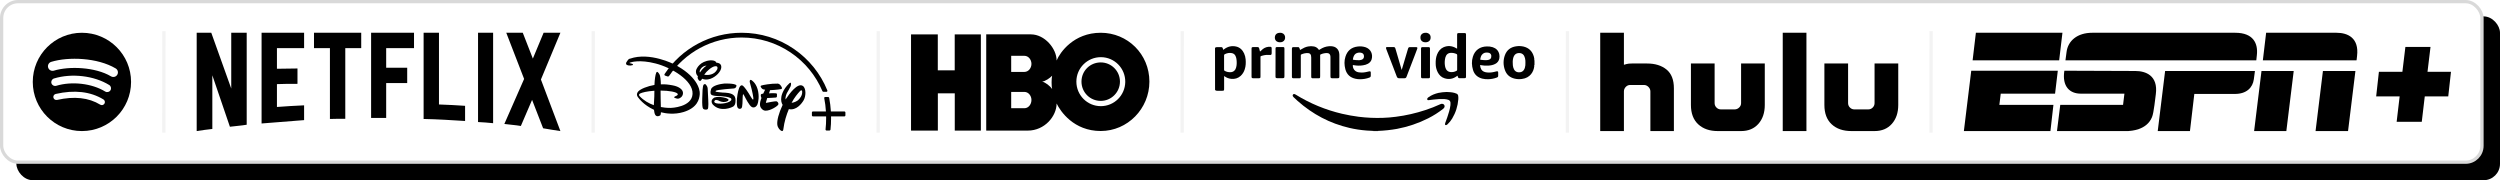
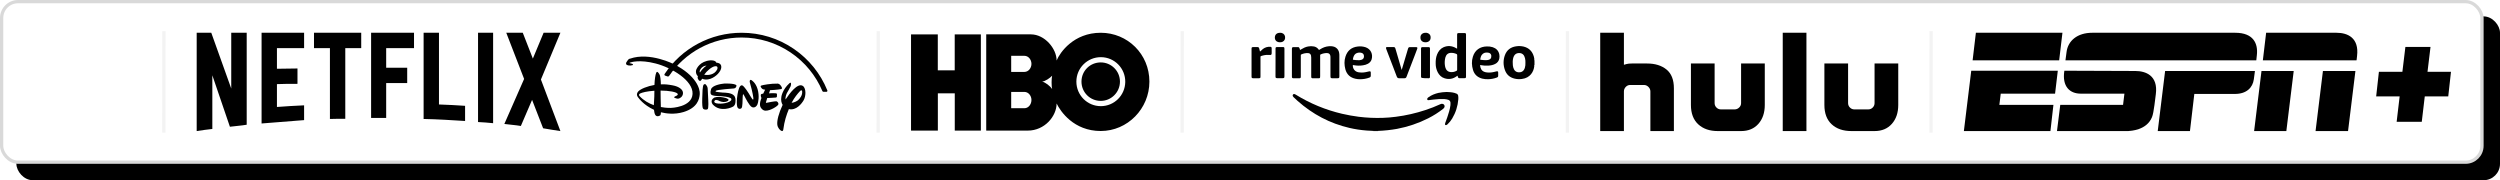
<svg xmlns="http://www.w3.org/2000/svg" xmlns:xlink="http://www.w3.org/1999/xlink" width="763px" height="55px" viewBox="0 0 763 55" version="1.1">
  <title>编组 6</title>
  <defs>
    <rect id="path-1" x="0" y="0" width="758" height="50" rx="5" />
    <filter x="-0.3%" y="-5.0%" width="101.3%" height="120.0%" filterUnits="objectBoundingBox" id="filter-2">
      <feOffset dx="5" dy="5" in="SourceAlpha" result="shadowOffsetOuter1" />
      <feComposite in="shadowOffsetOuter1" in2="SourceAlpha" operator="out" result="shadowOffsetOuter1" />
      <feColorMatrix values="0 0 0 0 0.933   0 0 0 0 0.933   0 0 0 0 0.933  0 0 0 1 0" type="matrix" in="shadowOffsetOuter1" />
    </filter>
  </defs>
  <g id="✅产品与服务/5G-SD-WAN" stroke="none" stroke-width="1" fill="none" fill-rule="evenodd">
    <g id="light" transform="translate(-341, -255)">
      <g id="编组-6" transform="translate(341, 255)">
        <g id="矩形">
          <use fill="black" fill-opacity="1" filter="url(#filter-2)" xlink:href="#path-1" />
          <rect stroke="#D9D9D9" stroke-width="1" stroke-linejoin="square" fill="#FFFFFF" fill-rule="evenodd" x="0.5" y="0.5" width="757" height="49" rx="5" />
        </g>
-         <path d="M25,10 C16.716,10 10,16.716 10,25 C10,33.285 16.716,40 25,40 C33.285,40 40.001,33.285 40.001,25 C40.001,16.716 33.285,10.001 25,10.001 L25,10 L25,10 Z M31.879,31.634 C31.611,32.075 31.034,32.215 30.593,31.944 C27.071,29.793 22.638,29.306 17.416,30.499 C16.913,30.613 16.412,30.298 16.297,29.795 C16.182,29.292 16.496,28.79 17,28.675 C22.714,27.37 27.615,27.932 31.569,30.348 C32.01,30.619 32.15,31.194 31.879,31.634 L31.879,31.634 Z M33.715,27.55 C33.377,28.1 32.657,28.274 32.107,27.936 C28.075,25.457 21.928,24.739 17.159,26.187 C16.541,26.374 15.888,26.025 15.7,25.408 C15.514,24.789 15.862,24.137 16.48,23.949 C21.927,22.296 28.7,23.097 33.33,25.942 C33.88,26.281 34.054,27.001 33.715,27.55 L33.715,27.55 Z M33.873,23.297 C29.038,20.425 21.062,20.161 16.446,21.562 C15.705,21.787 14.921,21.369 14.697,20.628 C14.472,19.886 14.89,19.103 15.632,18.877 C20.93,17.269 29.739,17.58 35.305,20.884 C35.973,21.28 36.191,22.141 35.796,22.806 C35.402,23.473 34.538,23.693 33.874,23.297 L33.873,23.297 Z" id="形状" fill="#000000" fill-rule="nonzero" />
        <g id="形状-2" transform="translate(60.029, 10)" fill="#000000" fill-rule="nonzero">
          <path d="M15.264,28.066 C13.594,28.36 11.895,28.447 10.137,28.682 L4.775,12.979 L4.775,29.356 C3.105,29.531 1.582,29.766 0,30 L0,0 L4.453,0 L10.547,17.022 L10.547,0 L15.264,0 L15.264,28.066 Z M24.492,10.986 C26.309,10.986 29.092,10.898 30.762,10.898 L30.762,15.586 C28.682,15.586 26.25,15.586 24.492,15.674 L24.492,22.647 C27.246,22.471 30,22.236 32.783,22.148 L32.783,26.66 L19.805,27.685 L19.805,0 L32.783,0 L32.783,4.688 L24.492,4.688 L24.492,10.986 Z M50.215,4.688 L45.352,4.688 L45.352,26.25 C43.77,26.25 42.187,26.25 40.664,26.309 L40.664,4.688 L35.801,4.688 L35.801,0 L50.215,0 L50.215,4.688 L50.215,4.688 Z M57.832,10.664 L64.248,10.664 L64.248,15.352 L57.832,15.352 L57.832,25.986 L53.232,25.986 L53.232,0 L66.328,0 L66.328,4.688 L57.832,4.688 L57.832,10.664 Z M73.945,21.885 C76.611,21.943 79.306,22.149 81.914,22.295 L81.914,26.924 C77.725,26.66 73.535,26.397 69.258,26.309 L69.258,0 L73.945,0 L73.945,21.885 Z M85.869,27.246 C87.363,27.334 88.945,27.422 90.469,27.598 L90.469,0 L85.869,0 L85.869,27.246 Z M111.006,0 L105.059,14.268 L111.006,30 C109.248,29.766 107.49,29.443 105.732,29.15 L102.363,20.479 L98.936,28.447 C97.236,28.154 95.596,28.066 93.897,27.832 L99.932,14.092 L94.483,0 L99.521,0 L102.598,7.881 L105.879,0 L111.006,0 L111.006,0 Z" id="形状" />
        </g>
-         <line x1="181.035" y1="40" x2="181.062" y2="10" id="直线-2" stroke-opacity="0.05" stroke="#000000" stroke-linecap="square" />
        <g id="编组-2" transform="translate(191.062, 10)">
          <path d="M47.322,17.192 C46.395,17.405 43.956,17.527 43.956,17.527 L43.647,18.492 C43.647,18.492 44.863,18.389 45.752,18.479 C45.752,18.479 46.041,18.447 46.073,18.807 C46.086,19.142 46.048,19.503 46.048,19.503 C46.048,19.503 46.028,19.721 45.719,19.773 C45.385,19.831 43.094,19.914 43.094,19.914 L42.72,21.169 C42.72,21.169 42.585,21.459 42.894,21.375 C43.184,21.298 45.584,20.848 45.9,20.912 C46.234,20.996 46.607,21.44 46.498,21.851 C46.369,22.353 43.975,23.885 42.515,23.776 C42.515,23.776 41.749,23.827 41.099,22.791 C40.494,21.806 41.33,19.934 41.33,19.934 C41.33,19.934 40.951,19.058 41.227,18.769 C41.227,18.769 41.395,18.621 41.871,18.582 L42.457,17.366 C42.457,17.366 41.787,17.411 41.388,16.922 C41.015,16.452 40.989,16.24 41.273,16.111 C41.575,15.963 44.362,15.455 46.279,15.519 C46.279,15.519 46.949,15.455 47.521,16.613 C47.515,16.613 47.798,17.083 47.322,17.192 Z M40.108,21.864 C39.863,22.443 39.213,23.061 38.409,22.675 C37.611,22.289 36.343,19.696 36.343,19.696 C36.343,19.696 35.86,18.73 35.77,18.75 C35.77,18.75 35.667,18.563 35.603,19.618 C35.539,20.674 35.616,22.727 35.198,23.048 C34.799,23.37 34.316,23.241 34.065,22.862 C33.84,22.489 33.743,21.6 33.865,20.043 C34.013,18.486 34.374,16.825 34.837,16.304 C35.3,15.789 35.674,16.163 35.815,16.298 C35.815,16.298 36.433,16.858 37.456,18.505 L37.637,18.807 C37.637,18.807 38.563,20.365 38.66,20.358 C38.66,20.358 38.737,20.429 38.801,20.378 C38.898,20.352 38.859,19.85 38.859,19.85 C38.859,19.85 38.666,18.158 37.823,15.287 C37.823,15.287 37.694,14.927 37.785,14.592 C37.868,14.251 38.209,14.412 38.209,14.412 C38.209,14.412 39.522,15.069 40.153,17.205 C40.777,19.361 40.352,21.285 40.108,21.864 Z M33.659,16.375 C33.55,16.594 33.486,16.909 32.932,16.993 C32.932,16.993 27.636,17.353 27.385,17.726 C27.385,17.726 27.198,17.945 27.488,18.009 C27.777,18.067 28.974,18.228 29.554,18.26 C30.171,18.267 32.257,18.286 33.003,19.219 C33.003,19.219 33.447,19.663 33.428,20.667 C33.408,21.697 33.228,22.057 32.829,22.431 C32.411,22.778 28.82,24.387 26.503,21.916 C26.503,21.916 25.435,20.725 26.87,19.824 C26.87,19.824 27.906,19.2 30.538,19.934 C30.538,19.934 31.336,20.223 31.298,20.513 C31.253,20.822 30.641,21.15 29.753,21.131 C28.891,21.105 28.26,20.693 28.382,20.757 C28.498,20.802 27.456,20.255 27.134,20.629 C26.812,20.97 26.889,21.182 27.205,21.395 C28.009,21.851 31.117,21.691 32.044,20.661 C32.044,20.661 32.411,20.243 31.851,19.901 C31.291,19.58 29.689,19.387 29.065,19.354 C28.466,19.322 26.239,19.361 25.918,18.769 C25.918,18.769 25.596,18.37 25.95,17.237 C26.323,16.053 28.917,15.596 30.036,15.493 C30.036,15.493 33.119,15.384 33.685,16.015 C33.679,16.015 33.756,16.163 33.659,16.375 Z M24.907,23.319 C24.534,23.595 23.742,23.473 23.517,23.164 C23.292,22.888 23.215,21.787 23.26,20.062 C23.305,18.318 23.343,16.156 23.717,15.815 C24.116,15.468 24.36,15.77 24.515,16.008 C24.682,16.24 24.882,16.497 24.927,17.044 C24.965,17.591 25.094,20.461 25.094,20.461 C25.094,20.461 25.261,23.048 24.907,23.319 Z M25.712,14.065 C24.624,14.425 23.878,14.303 23.247,14.032 C22.97,14.515 22.809,14.663 22.597,14.695 C22.288,14.727 22.011,14.232 21.96,14.071 C21.908,13.949 21.76,13.743 21.941,13.254 C21.323,12.7 21.278,11.954 21.381,11.452 C21.535,10.873 22.578,8.672 25.75,8.414 C25.75,8.414 27.301,8.298 27.565,9.129 L27.61,9.129 C27.61,9.129 29.116,9.135 29.084,10.474 C29.065,11.819 27.411,13.492 25.712,14.065 Z M22.751,11.085 C22.43,11.6 22.417,11.909 22.565,12.121 C22.932,11.561 23.601,10.68 24.586,10.01 C23.826,10.075 23.189,10.403 22.751,11.085 Z M27.134,10.223 C26.136,10.371 24.592,11.709 23.858,12.803 C24.985,13.009 26.973,12.932 27.855,11.136 C27.848,11.136 28.273,10.023 27.134,10.223 Z M54.214,20.59 C53.616,21.633 51.936,23.808 49.696,23.299 C48.956,25.095 48.339,26.903 47.985,29.619 C47.985,29.619 47.907,30.147 47.47,29.96 C47.039,29.806 46.318,29.085 46.176,28.087 C46.022,26.775 46.607,24.554 47.798,22.012 C47.451,21.446 47.212,20.635 47.418,19.483 C47.418,19.483 47.721,17.347 49.864,15.416 C49.864,15.416 50.121,15.191 50.269,15.262 C50.437,15.332 50.359,16.027 50.224,16.362 C50.089,16.697 49.13,18.357 49.13,18.357 C49.13,18.357 48.532,19.477 48.699,20.358 C49.825,18.627 52.386,15.133 53.976,16.233 C54.51,16.613 54.755,17.443 54.755,18.338 C54.748,19.129 54.562,19.966 54.214,20.59 Z M53.751,17.849 C53.751,17.849 53.661,17.16 52.991,17.919 C52.412,18.556 51.37,19.76 50.527,21.388 C51.408,21.292 52.258,20.809 52.515,20.564 C52.933,20.191 53.905,19.187 53.751,17.849 Z M22.507,18.724 C22.385,20.281 21.786,22.9 17.545,24.194 C14.746,25.037 12.101,24.632 10.659,24.265 C10.627,24.837 10.563,25.082 10.473,25.179 C10.35,25.301 9.437,25.829 8.935,25.082 C8.709,24.728 8.594,24.085 8.529,23.512 C5.286,22.019 3.793,19.869 3.735,19.773 C3.664,19.702 2.924,18.93 3.664,17.984 C4.359,17.128 6.631,16.272 8.677,15.924 C8.748,14.174 8.954,12.855 9.198,12.25 C9.494,11.548 9.868,12.179 10.19,12.655 C10.46,13.009 10.621,14.534 10.634,15.751 C11.972,15.686 12.764,15.783 14.257,16.053 C16.2,16.407 17.5,17.398 17.384,18.524 C17.301,19.631 16.284,20.088 15.898,20.12 C15.492,20.152 14.862,19.863 14.862,19.863 C14.43,19.657 14.829,19.477 15.351,19.252 C15.917,18.975 15.788,18.692 15.788,18.692 C15.576,18.074 13.053,17.643 10.543,17.643 C10.531,19.026 10.601,21.324 10.634,22.662 C12.39,22.997 13.703,22.933 13.703,22.933 C13.703,22.933 20.113,22.752 20.306,18.659 C20.505,14.56 13.916,10.628 9.044,9.38 C4.179,8.105 1.424,8.993 1.186,9.116 C0.929,9.244 1.167,9.283 1.167,9.283 C1.167,9.283 1.431,9.322 1.888,9.476 C2.37,9.631 1.997,9.882 1.997,9.882 C1.167,10.145 0.234,9.978 0.054,9.598 C-0.126,9.219 0.176,8.878 0.524,8.389 C0.871,7.874 1.251,7.893 1.251,7.893 C7.268,5.808 14.598,9.579 14.598,9.579 C21.464,13.061 22.636,17.141 22.507,18.724 Z M4.346,18.511 C3.664,18.846 4.134,19.329 4.134,19.329 C5.414,20.706 6.991,21.568 8.491,22.102 C8.664,19.728 8.639,18.891 8.658,17.694 C6.315,17.855 4.964,18.228 4.346,18.511 Z" id="Path" fill="#000000" fill-rule="nonzero" />
-           <path d="M66.957,24.345 L66.957,25.195 C66.957,25.381 66.809,25.529 66.622,25.529 L62.575,25.529 C62.575,25.742 62.581,25.928 62.581,26.102 C62.581,27.357 62.53,28.38 62.407,29.532 C62.388,29.706 62.246,29.835 62.079,29.835 L61.204,29.835 C61.114,29.835 61.03,29.796 60.972,29.732 C60.914,29.667 60.882,29.577 60.895,29.487 C61.017,28.342 61.075,27.331 61.075,26.102 C61.075,25.922 61.075,25.735 61.069,25.529 L57.066,25.529 C56.879,25.529 56.731,25.381 56.731,25.195 L56.731,24.345 C56.731,24.159 56.879,24.011 57.066,24.011 L61.011,24.011 C60.927,22.627 60.76,21.295 60.49,19.943 C60.477,19.86 60.496,19.776 60.547,19.712 C60.599,19.647 60.676,19.609 60.76,19.609 L61.706,19.609 C61.854,19.609 61.976,19.712 62.008,19.86 C62.272,21.256 62.439,22.614 62.523,24.011 L66.622,24.011 C66.803,24.011 66.957,24.165 66.957,24.345 Z" id="Path-1" fill="#000000" fill-rule="nonzero" />
          <path d="M13.653,13.249 C13.351,13.249 13.048,13.128 12.745,13.128 C13.048,13.249 13.351,13.249 13.653,13.249 L13.956,13.249 C13.855,13.249 13.754,13.249 13.653,13.249 Z M13.653,13.249 C13.351,13.249 13.048,13.128 12.745,13.128 C13.048,13.249 13.351,13.249 13.653,13.249 L13.956,13.249 C13.855,13.249 13.754,13.249 13.653,13.249 Z" id="Path-2" />
          <path d="M61.448,17.607 C59.357,12.465 55.824,8.083 51.229,4.93 C46.525,1.705 41.01,0 35.282,0 C25.809,0 17.018,4.704 11.773,12.588 C11.716,12.671 11.703,12.781 11.735,12.877 C11.767,12.98 11.844,13.051 11.941,13.083 L12.674,13.334 C12.719,13.347 12.765,13.353 12.803,13.353 C12.938,13.353 13.067,13.283 13.144,13.173 C15.551,9.634 18.807,6.693 22.566,4.659 C26.446,2.561 30.842,1.448 35.276,1.448 C40.636,1.448 45.804,3.031 50.231,6.017 C54.55,8.932 57.902,13.006 59.93,17.787 C59.988,17.929 60.129,18.026 60.284,18.026 L61.159,18.026 C61.262,18.026 61.358,17.974 61.41,17.89 C61.474,17.807 61.487,17.704 61.448,17.607 Z M12.844,13.169 C12.811,13.169 12.778,13.157 12.745,13.144 C12.778,13.157 12.811,13.169 12.844,13.169 L12.866,13.169 C12.866,13.169 12.855,13.169 12.844,13.169 Z M60.106,17.924 C60.143,17.948 60.179,17.972 60.215,17.984 C60.179,17.96 60.143,17.948 60.106,17.924 Z" id="Path-3" fill="#000000" fill-rule="nonzero" />
          <g id="编组-20" transform="translate(56.73, 19.609)">
            <g id="group-5" transform="translate(0, 0)" />
          </g>
        </g>
        <line x1="268.019" y1="40" x2="268.047" y2="10" id="直线-2" stroke-opacity="0.05" stroke="#000000" stroke-linecap="square" />
        <g id="path3441-2" transform="translate(278.047, 10)" fill="#000000" fill-rule="nonzero">
          <path d="M21.327,29.858 L13.347,29.858 L13.347,18.478 L8.185,18.478 L8.185,29.858 L0,29.858 L0,0.504 L8.169,0.504 L8.169,11.459 L13.332,11.459 L13.332,0.504 L21.312,0.504 L21.312,29.858 L21.327,29.858 Z M57.907,29.984 C66.076,29.984 72.749,23.185 72.749,14.906 C72.749,6.501 66.076,0 57.907,0 C49.627,0 45.441,6.013 44.433,8.468 C44.433,4.832 40.797,0.488 36.579,0.488 L22.949,0.488 L22.949,29.858 L35.635,29.858 C40.797,29.858 44.433,25.451 44.433,21.579 C45.582,23.972 49.643,29.984 57.907,29.984 Z M34.627,18.054 C35.808,18.054 36.752,19.203 36.752,20.509 C36.752,21.878 35.808,23.027 34.627,23.027 L30.567,23.027 L30.567,18.054 L34.627,18.054 Z M34.627,7.036 C35.808,7.036 36.752,8.185 36.752,9.491 C36.752,10.797 35.808,11.946 34.627,11.946 L30.567,11.946 L30.567,7.036 L34.627,7.036 Z M39.995,14.906 C40.939,14.843 42.482,13.757 43.064,13.111 C42.844,13.898 42.844,16.385 43.064,17.172 C42.419,16.212 40.939,15.079 39.995,14.906 Z M50.462,14.906 C50.462,10.766 53.83,7.429 57.97,7.445 C62.125,7.476 65.43,10.86 65.383,15.016 C65.32,19.108 62.015,22.398 57.922,22.398 C53.799,22.398 50.462,19.061 50.462,14.906 Z M57.907,20.792 C61.086,20.792 63.762,18.179 63.762,14.906 C63.762,11.632 61.086,9.05 57.907,9.05 C54.633,9.05 52.02,11.632 52.02,14.906 C52.02,18.179 54.633,20.792 57.907,20.792 L57.907,20.792 Z" id="path3441" />
        </g>
        <line x1="360.796" y1="40" x2="360.824" y2="10" id="直线-2" stroke-opacity="0.05" stroke="#000000" stroke-linecap="square" />
        <line x1="50.001" y1="40" x2="50.029" y2="10" id="直线-2" stroke-opacity="0.05" stroke="#000000" stroke-linecap="square" />
        <g id="编组-3" transform="translate(370.824, 10)" fill="#000000" fill-rule="nonzero">
          <path d="M48.304,30 L48.304,29.951 C48.353,29.89 48.438,29.854 48.511,29.866 C48.865,29.854 49.206,29.854 49.559,29.866 C49.632,29.866 49.718,29.89 49.766,29.951 L49.766,30 L48.304,30 Z" id="路径" />
          <path d="M49.766,29.951 C49.279,29.939 48.792,29.939 48.304,29.951 C47.634,29.915 46.964,29.89 46.294,29.842 C44.516,29.708 42.749,29.44 41.019,29.038 C35.037,27.649 29.787,24.859 25.206,20.802 C24.78,20.424 24.378,20.035 23.963,19.645 C23.866,19.559 23.781,19.438 23.732,19.316 C23.659,19.145 23.695,18.962 23.817,18.828 C23.939,18.694 24.134,18.646 24.304,18.719 C24.414,18.768 24.524,18.816 24.621,18.877 C28.995,21.582 33.77,23.555 38.778,24.725 C40.459,25.115 42.152,25.419 43.858,25.639 C46.306,25.943 48.78,26.053 51.24,25.968 C52.568,25.931 53.884,25.809 55.2,25.639 C58.27,25.249 61.303,24.554 64.239,23.58 C65.787,23.068 67.297,22.483 68.771,21.801 C68.991,21.679 69.259,21.643 69.502,21.704 C69.904,21.801 70.148,22.215 70.05,22.617 C70.038,22.666 70.014,22.727 69.99,22.776 C69.892,22.958 69.758,23.117 69.588,23.239 C68.187,24.335 66.676,25.297 65.08,26.102 C62.071,27.624 58.855,28.709 55.541,29.33 C53.628,29.671 51.703,29.878 49.766,29.951 Z" id="路径" />
          <path d="M31.724,5.257 C32.028,5.074 32.345,4.879 32.674,4.709 C33.527,4.27 34.477,4.051 35.439,4.1 C36.134,4.136 36.767,4.331 37.255,4.843 C37.718,5.318 37.888,5.903 37.937,6.536 C37.949,6.67 37.949,6.804 37.949,6.95 L37.949,13.261 C37.949,13.809 37.876,13.882 37.328,13.882 L35.841,13.882 C35.744,13.882 35.647,13.882 35.549,13.87 C35.403,13.858 35.281,13.736 35.257,13.59 C35.232,13.456 35.232,13.322 35.232,13.188 L35.232,7.547 C35.245,7.316 35.22,7.097 35.159,6.877 C35.062,6.5 34.721,6.232 34.331,6.207 C33.612,6.158 32.893,6.305 32.235,6.609 C32.138,6.634 32.077,6.731 32.089,6.829 L32.089,13.237 C32.089,13.358 32.089,13.468 32.065,13.59 C32.065,13.76 31.931,13.882 31.76,13.882 C31.76,13.882 31.76,13.882 31.76,13.882 C31.578,13.894 31.395,13.894 31.2,13.894 L29.909,13.894 C29.458,13.894 29.36,13.785 29.36,13.334 L29.36,7.572 C29.36,7.365 29.348,7.145 29.299,6.938 C29.214,6.524 28.861,6.232 28.447,6.207 C27.716,6.158 26.972,6.305 26.315,6.621 C26.217,6.646 26.156,6.755 26.181,6.853 L26.181,13.346 C26.181,13.797 26.083,13.894 25.632,13.894 L24,13.894 C23.574,13.894 23.464,13.773 23.464,13.358 L23.464,4.904 C23.464,4.806 23.476,4.709 23.5,4.611 C23.549,4.465 23.695,4.38 23.842,4.38 L25.364,4.38 C25.584,4.38 25.718,4.514 25.791,4.721 C25.852,4.891 25.888,5.05 25.949,5.233 C26.071,5.233 26.144,5.147 26.229,5.099 C26.899,4.684 27.606,4.331 28.398,4.185 C29.007,4.063 29.616,4.063 30.225,4.185 C30.798,4.307 31.31,4.648 31.638,5.135 C31.663,5.172 31.687,5.196 31.712,5.22 C31.699,5.233 31.712,5.233 31.724,5.257 Z" id="路径" />
          <path d="M56.978,11.324 C57.052,11.08 57.125,10.849 57.198,10.605 C57.758,8.717 58.319,6.841 58.879,4.952 L58.952,4.733 C59.013,4.514 59.22,4.38 59.439,4.38 L61.291,4.38 C61.754,4.38 61.852,4.514 61.693,4.952 L60.962,6.889 C60.146,9.009 59.33,11.141 58.513,13.261 C58.489,13.334 58.453,13.407 58.428,13.48 C58.343,13.736 58.087,13.907 57.819,13.882 C57.283,13.87 56.747,13.87 56.211,13.882 C55.833,13.894 55.614,13.724 55.48,13.383 C55.175,12.579 54.859,11.763 54.554,10.958 C53.823,9.046 53.08,7.133 52.349,5.208 C52.276,5.062 52.227,4.891 52.191,4.733 C52.154,4.489 52.239,4.368 52.483,4.368 C53.177,4.355 53.872,4.368 54.554,4.368 C54.846,4.368 54.98,4.563 55.054,4.818 C55.188,5.281 55.322,5.756 55.468,6.219 C55.967,7.913 56.455,9.618 56.954,11.312 C56.942,11.324 56.954,11.324 56.978,11.324 Z" id="路径" />
          <path d="M13.718,5.72 C13.803,5.696 13.876,5.647 13.925,5.574 C14.144,5.354 14.376,5.147 14.619,4.952 C15.253,4.465 16.045,4.221 16.836,4.282 C17.153,4.295 17.263,4.392 17.287,4.697 C17.312,5.111 17.299,5.537 17.299,5.951 C17.312,6.122 17.299,6.28 17.275,6.451 C17.226,6.67 17.141,6.755 16.922,6.78 C16.751,6.792 16.593,6.78 16.422,6.768 C15.606,6.695 14.814,6.853 14.047,7.109 C13.876,7.17 13.876,7.291 13.876,7.425 L13.876,13.273 C13.876,13.383 13.876,13.48 13.864,13.59 C13.852,13.748 13.73,13.87 13.572,13.87 C13.486,13.882 13.389,13.882 13.304,13.882 L11.72,13.882 C11.634,13.882 11.537,13.882 11.452,13.87 C11.293,13.858 11.172,13.724 11.159,13.566 C11.147,13.468 11.147,13.371 11.147,13.273 L11.147,4.989 C11.147,4.429 11.208,4.368 11.768,4.368 L12.938,4.368 C13.255,4.368 13.401,4.477 13.486,4.782 C13.572,5.086 13.645,5.391 13.718,5.72 Z" id="路径" />
          <path d="M70.708,18.073 C71.512,18.098 72.304,18.146 73.084,18.353 C73.303,18.414 73.51,18.487 73.717,18.585 C73.998,18.694 74.18,18.962 74.217,19.255 C74.266,19.596 74.278,19.949 74.254,20.303 C74.095,22.386 73.449,24.396 72.377,26.187 C71.988,26.832 71.512,27.417 70.964,27.929 C70.855,28.039 70.721,28.124 70.574,28.173 C70.343,28.234 70.197,28.112 70.184,27.88 C70.197,27.758 70.221,27.637 70.27,27.515 C70.696,26.37 71.11,25.237 71.439,24.055 C71.634,23.409 71.768,22.751 71.854,22.081 C71.878,21.838 71.89,21.594 71.866,21.35 C71.854,20.936 71.586,20.583 71.183,20.461 C70.806,20.339 70.416,20.266 70.014,20.242 C68.893,20.193 67.772,20.242 66.664,20.388 L65.19,20.571 C65.031,20.583 64.885,20.571 64.8,20.424 C64.714,20.278 64.751,20.132 64.836,19.986 C64.934,19.852 65.056,19.73 65.202,19.645 C66.103,18.999 67.114,18.609 68.187,18.353 C69.015,18.183 69.856,18.098 70.708,18.073 Z" id="路径" />
-           <path d="M65.604,9.131 L65.604,13.517 C65.579,13.76 65.47,13.87 65.226,13.882 C64.568,13.894 63.923,13.894 63.265,13.882 C63.021,13.882 62.911,13.76 62.887,13.529 C62.875,13.456 62.875,13.371 62.875,13.298 L62.875,4.867 C62.887,4.489 62.985,4.38 63.362,4.38 L65.116,4.38 C65.494,4.38 65.604,4.489 65.604,4.867 L65.604,9.131 L65.604,9.131 Z" id="路径" />
+           <path d="M65.604,9.131 L65.604,13.517 C65.579,13.76 65.47,13.87 65.226,13.882 C63.021,13.882 62.911,13.76 62.887,13.529 C62.875,13.456 62.875,13.371 62.875,13.298 L62.875,4.867 C62.887,4.489 62.985,4.38 63.362,4.38 L65.116,4.38 C65.494,4.38 65.604,4.489 65.604,4.867 L65.604,9.131 L65.604,9.131 Z" id="路径" />
          <path d="M18.469,9.107 L18.469,4.782 C18.481,4.489 18.591,4.38 18.883,4.368 C19.517,4.355 20.15,4.355 20.784,4.368 C21.064,4.368 21.149,4.453 21.174,4.733 C21.186,4.843 21.186,4.94 21.186,5.05 L21.186,13.164 C21.186,13.298 21.174,13.432 21.161,13.566 C21.149,13.724 21.027,13.834 20.869,13.846 C20.796,13.858 20.735,13.858 20.662,13.858 L18.968,13.858 C18.908,13.858 18.859,13.858 18.798,13.846 C18.627,13.834 18.481,13.7 18.469,13.529 C18.457,13.432 18.457,13.334 18.457,13.237 C18.469,11.884 18.469,10.496 18.469,9.107 Z" id="路径" />
          <path d="M19.882,0.006 C20.077,-0.006 20.272,0.031 20.455,0.091 C21.113,0.311 21.454,0.883 21.393,1.627 C21.344,2.26 20.869,2.772 20.235,2.869 C19.967,2.918 19.687,2.918 19.419,2.869 C18.725,2.735 18.213,2.223 18.262,1.346 C18.335,0.481 18.908,0.006 19.882,0.006 Z" id="路径" />
          <path d="M64.252,0.006 C64.495,-0.018 64.739,0.031 64.97,0.128 C65.445,0.311 65.774,0.749 65.799,1.261 C65.896,2.37 65.153,2.93 64.166,2.906 C64.032,2.906 63.898,2.881 63.764,2.857 C63.009,2.674 62.619,2.089 62.692,1.249 C62.753,0.579 63.277,0.079 63.996,0.018 C64.081,0.006 64.166,-0.006 64.252,0.006 Z" id="路径" />
-           <path d="M9.344,8.108 C9.295,7.474 9.125,6.853 8.869,6.28 C8.37,5.233 7.602,4.465 6.432,4.197 C5.092,3.905 3.886,4.197 2.79,5.013 C2.717,5.086 2.631,5.147 2.534,5.196 C2.51,5.184 2.485,5.172 2.485,5.159 C2.449,5.038 2.424,4.916 2.388,4.794 C2.29,4.489 2.169,4.38 1.84,4.38 C1.474,4.38 1.096,4.392 0.731,4.38 C0.451,4.368 0.195,4.404 0,4.623 C0,8.887 0,13.164 0.012,17.415 C0.171,17.671 0.414,17.72 0.694,17.708 C1.133,17.695 1.572,17.708 2.01,17.708 C2.778,17.708 2.778,17.708 2.778,16.952 L2.778,13.48 C2.778,13.395 2.741,13.298 2.826,13.224 C3.436,13.7 4.179,13.992 4.946,14.065 C6.018,14.175 6.993,13.907 7.809,13.176 C8.406,12.627 8.845,11.921 9.076,11.141 C9.405,10.142 9.429,9.131 9.344,8.108 Z M6.432,10.63 C6.347,11.007 6.152,11.348 5.872,11.604 C5.555,11.872 5.165,12.031 4.751,12.031 C4.13,12.067 3.521,11.933 2.973,11.641 C2.839,11.58 2.753,11.446 2.765,11.3 L2.765,9.094 C2.765,8.364 2.778,7.633 2.765,6.902 C2.753,6.731 2.851,6.585 3.009,6.524 C3.679,6.207 4.374,6.061 5.105,6.207 C5.616,6.28 6.055,6.609 6.262,7.084 C6.445,7.474 6.554,7.901 6.579,8.327 C6.652,9.107 6.652,9.886 6.432,10.63 Z" id="形状" />
-           <path d="M97.474,10.008 C97.474,10.008 97.474,9.996 97.474,10.008 C97.474,9.996 97.474,9.996 97.474,10.008 Z" id="路径" />
          <path d="M97.486,8.376 L97.486,8.424 C97.437,8.376 97.413,8.303 97.437,8.242 L97.437,8.144 C97.437,8.144 97.437,8.132 97.449,8.132 L97.437,8.132 L97.437,8.01 L97.462,8.01 C97.462,7.998 97.449,7.998 97.449,7.986 C97.425,7.754 97.376,7.523 97.315,7.304 C96.865,5.696 95.853,4.636 94.209,4.221 C93.441,4.039 92.662,4.014 91.882,4.136 C90.237,4.38 89.055,5.257 88.483,6.816 C87.922,8.303 87.935,9.935 88.495,11.421 C88.982,12.774 89.957,13.626 91.358,13.98 C92.101,14.162 92.881,14.211 93.648,14.102 C96.207,13.797 97.267,11.86 97.437,10.179 L97.425,10.179 L97.425,10.008 C97.413,9.935 97.401,9.874 97.474,9.825 L97.474,9.85 C97.474,9.838 97.486,9.813 97.498,9.801 L97.498,8.4 C97.498,8.388 97.486,8.388 97.486,8.376 Z M94.562,10.69 C94.489,10.946 94.379,11.178 94.221,11.397 C93.953,11.775 93.527,12.018 93.064,12.055 C92.832,12.079 92.601,12.079 92.369,12.031 C91.858,11.933 91.431,11.592 91.224,11.117 C91.041,10.739 90.932,10.325 90.895,9.911 C90.834,9.192 90.822,8.473 90.993,7.767 C91.053,7.486 91.175,7.206 91.321,6.963 C91.589,6.524 92.052,6.244 92.564,6.207 C92.796,6.183 93.027,6.183 93.259,6.232 C93.746,6.329 94.148,6.646 94.367,7.097 C94.574,7.523 94.696,7.998 94.72,8.473 C94.733,8.692 94.745,8.912 94.733,9.131 C94.769,9.667 94.708,10.191 94.562,10.69 Z" id="形状" />
          <path d="M76.13,0.091 L74.436,0.091 C73.973,0.091 73.888,0.177 73.888,0.64 L73.888,4.587 C73.888,4.672 73.925,4.757 73.864,4.843 C73.754,4.831 73.693,4.757 73.608,4.709 C72.341,3.966 71.013,3.832 69.673,4.453 C68.735,4.891 68.15,5.683 67.772,6.621 C67.407,7.523 67.322,8.473 67.346,9.436 C67.346,10.337 67.553,11.226 67.955,12.031 C68.418,12.92 69.088,13.602 70.063,13.894 C71.391,14.309 72.633,14.102 73.766,13.261 C73.851,13.212 73.9,13.127 74.01,13.103 C74.071,13.237 74.12,13.383 74.144,13.529 C74.193,13.724 74.363,13.858 74.57,13.858 L74.863,13.858 C75.301,13.858 75.728,13.87 76.154,13.858 C76.495,13.858 76.593,13.748 76.605,13.395 L76.605,0.554 C76.593,0.177 76.495,0.091 76.13,0.091 Z M73.9,9.058 L73.9,11.275 C73.925,11.421 73.839,11.555 73.705,11.616 C73.121,11.945 72.45,12.079 71.793,11.982 C71.232,11.921 70.745,11.58 70.489,11.08 C70.294,10.69 70.184,10.276 70.148,9.85 C70.05,9.082 70.111,8.303 70.294,7.559 C70.355,7.352 70.428,7.157 70.538,6.963 C70.794,6.487 71.281,6.183 71.817,6.146 C72.463,6.085 73.108,6.207 73.693,6.475 C73.839,6.524 73.925,6.67 73.912,6.829 C73.888,7.584 73.9,8.315 73.9,9.058 L73.9,9.058 Z" id="形状" />
          <path d="M42.396,9.899 C43.309,10.069 44.248,10.081 45.161,9.935 C45.697,9.862 46.209,9.704 46.684,9.448 C47.232,9.131 47.634,8.692 47.805,8.083 C48.231,6.548 47.573,5.001 45.977,4.429 C45.198,4.173 44.369,4.087 43.553,4.197 C41.628,4.416 40.373,5.476 39.801,7.316 C39.399,8.571 39.448,9.85 39.776,11.117 C40.203,12.737 41.275,13.7 42.895,14.041 C43.821,14.248 44.759,14.211 45.685,14.065 C46.172,13.98 46.66,13.858 47.123,13.675 C47.403,13.566 47.549,13.395 47.537,13.078 C47.525,12.786 47.537,12.481 47.537,12.177 C47.537,11.811 47.391,11.702 47.037,11.787 C46.684,11.872 46.343,11.945 45.99,12.018 C45.234,12.177 44.455,12.177 43.699,12.043 C42.664,11.836 41.994,10.946 42.055,9.85 C42.164,9.862 42.286,9.874 42.396,9.899 Z M42.091,8.035 C42.128,7.742 42.213,7.462 42.323,7.194 C42.688,6.305 43.456,6 44.235,6.049 C44.455,6.061 44.674,6.11 44.881,6.195 C45.198,6.329 45.405,6.621 45.441,6.963 C45.478,7.17 45.466,7.389 45.405,7.596 C45.259,8.035 44.905,8.217 44.479,8.303 C44.223,8.364 43.955,8.388 43.687,8.364 C43.212,8.364 42.725,8.327 42.25,8.254 C42.067,8.23 42.067,8.23 42.091,8.035 Z" id="形状" />
          <path d="M83.488,10.02 C84.195,9.972 84.901,9.838 85.535,9.497 C86.18,9.18 86.631,8.583 86.765,7.876 C86.85,7.438 86.85,6.975 86.753,6.536 C86.497,5.44 85.803,4.757 84.755,4.404 C84.17,4.221 83.549,4.148 82.94,4.173 C80.893,4.221 79.334,5.257 78.7,7.304 C78.274,8.656 78.335,10.033 78.749,11.385 C79.175,12.774 80.15,13.614 81.539,13.992 C82.136,14.138 82.757,14.199 83.366,14.175 C84.256,14.162 85.145,13.992 85.985,13.675 C86.339,13.541 86.424,13.419 86.424,13.042 L86.424,12.165 C86.412,11.811 86.266,11.689 85.912,11.775 C85.644,11.848 85.388,11.909 85.12,11.97 C84.304,12.165 83.451,12.201 82.623,12.055 C81.795,11.897 81.234,11.421 81.015,10.593 C80.954,10.349 80.905,10.106 80.881,9.85 C80.942,9.85 81.003,9.85 81.051,9.874 C81.856,10.02 82.672,10.081 83.488,10.02 Z M80.942,8.071 C81.027,7.596 81.137,7.133 81.429,6.743 C81.88,6.146 82.501,5.976 83.208,6.049 C83.269,6.049 83.317,6.073 83.378,6.073 C84.231,6.207 84.438,6.889 84.28,7.547 C84.158,8.035 83.756,8.217 83.305,8.303 C83.062,8.351 82.806,8.376 82.55,8.364 C82.05,8.351 81.563,8.315 81.076,8.242 C80.966,8.23 80.917,8.181 80.942,8.071 L80.942,8.071 Z" id="形状" />
        </g>
        <line x1="478.358" y1="40" x2="478.386" y2="10" id="直线-2" stroke-opacity="0.05" stroke="#000000" stroke-linecap="square" />
        <g id="path4-2" transform="translate(488.386, 10)" fill="#000000" fill-rule="nonzero">
          <path d="M20.226,11.215 C21.732,12.439 22.486,14.35 22.486,16.949 L22.486,30 L15.311,30 L15.311,17.91 C15.311,17.383 15.113,16.921 14.718,16.525 C14.322,16.13 13.86,15.932 13.333,15.932 L9.153,15.932 C8.625,15.932 8.173,16.13 7.797,16.525 C7.42,16.921 7.232,17.383 7.232,17.91 L7.232,30 L0,30 L0,0 L7.232,0 L7.232,9.774 C7.345,9.737 7.608,9.661 8.023,9.548 C8.437,9.435 8.983,9.379 9.661,9.379 L14.294,9.379 C16.742,9.378 18.719,9.991 20.226,11.215 L20.226,11.215 Z M42.994,9.378 L50.226,9.378 L50.226,22.034 C50.226,24.407 49.576,26.328 48.277,27.797 C46.978,29.265 45.216,30 42.994,30 L35.876,30 C33.39,30 31.403,29.313 29.915,27.938 C28.427,26.563 27.684,24.596 27.684,22.034 L27.684,9.378 L34.915,9.378 L34.915,21.469 C34.915,21.997 35.103,22.449 35.48,22.825 C35.856,23.202 36.308,23.39 36.836,23.39 L41.017,23.39 C41.544,23.39 42.006,23.202 42.401,22.825 C42.797,22.449 42.994,21.997 42.994,21.469 L42.994,9.378 Z M55.706,0 L62.938,0 L62.938,30 L55.706,30 L55.706,0 Z M90.961,9.378 L90.961,22.034 C90.961,24.407 90.311,26.328 89.011,27.797 C87.712,29.265 85.951,30 83.729,30 L76.667,30 C74.143,30 72.137,29.313 70.65,27.938 C69.161,26.563 68.418,24.596 68.418,22.034 L68.418,9.378 L75.65,9.378 L75.65,21.469 C75.65,21.997 75.838,22.449 76.215,22.825 C76.591,23.202 77.043,23.39 77.571,23.39 L81.808,23.39 C82.335,23.39 82.787,23.202 83.164,22.825 C83.54,22.449 83.729,21.997 83.729,21.469 L83.729,9.378 L90.961,9.378 Z" id="path4" />
        </g>
        <line x1="589.346" y1="40" x2="589.374" y2="10" id="直线-2" stroke-opacity="0.05" stroke="#000000" stroke-linecap="square" />
        <g id="编组-4" transform="translate(599.374, 10)" fill="#000000">
          <path d="M82.833,0 C88.333,0 89.833,3.25 89.417,6.833 C89.333,7.5 89.25,8.417 89.25,8.417 L31,8.417 C31,8.417 31.167,7.25 31.333,5.917 C31.75,2.417 34.667,0 39.167,0 C39.167,0 82.833,0 82.833,0 Z M88.833,11.667 C88.833,11.667 88.667,12.833 88.5,14.167 C88.167,16.75 86.25,18.667 82.75,18.667 L70.333,18.667 L69,30 L59.167,30 L61.417,11.667 C61.333,11.667 88.833,11.667 88.833,11.667 Z M3.667,0 L30.083,0 L29.083,8.417 L2.667,8.417 L3.667,0 Z M2.25,11.583 L28.667,11.583 L27.833,18.583 L11.25,18.583 L10.833,22 L27.333,22 L26.417,30 L-2.84217094e-14,30 L2.25,11.583 Z M92.25,0 L113.75,0 C117.167,0 120.667,1.583 120,7.083 C119.917,8.083 119.833,8.417 119.833,8.417 L91.25,8.417 L92.25,0 L92.25,0 Z M88.583,30 L90.833,11.667 L100.667,11.667 L98.417,30 C98.417,30 88.583,30 88.583,30 Z M107.333,30 L109.583,11.667 L119.5,11.667 L117.25,30 L107.333,30 L107.333,30 Z M52.333,11.667 C55.417,11.667 59.333,13 58.583,18.75 C58.417,19.75 58,24.417 57.417,25.75 C55.75,29.833 50.833,29.917 50.167,30 C49.333,30 28.417,30 28.417,30 L29.417,22 L48.583,22 L49,18.583 C49,18.583 37.5,18.583 35.667,18.583 C32.333,18.583 29.917,16.417 30.667,11.583 C34,11.583 50.583,11.667 52.333,11.667 L52.333,11.667 Z" id="形状" fill-rule="nonzero" />
          <polygon id="路径" points="141.5 11.917 142.417 4.333 134.75 4.333 133.833 11.917 126.667 11.917 125.833 19.417 133 19.417 132.083 27.167 139.75 27.167 140.667 19.417 147.833 19.417 148.667 11.917" />
        </g>
      </g>
    </g>
  </g>
</svg>